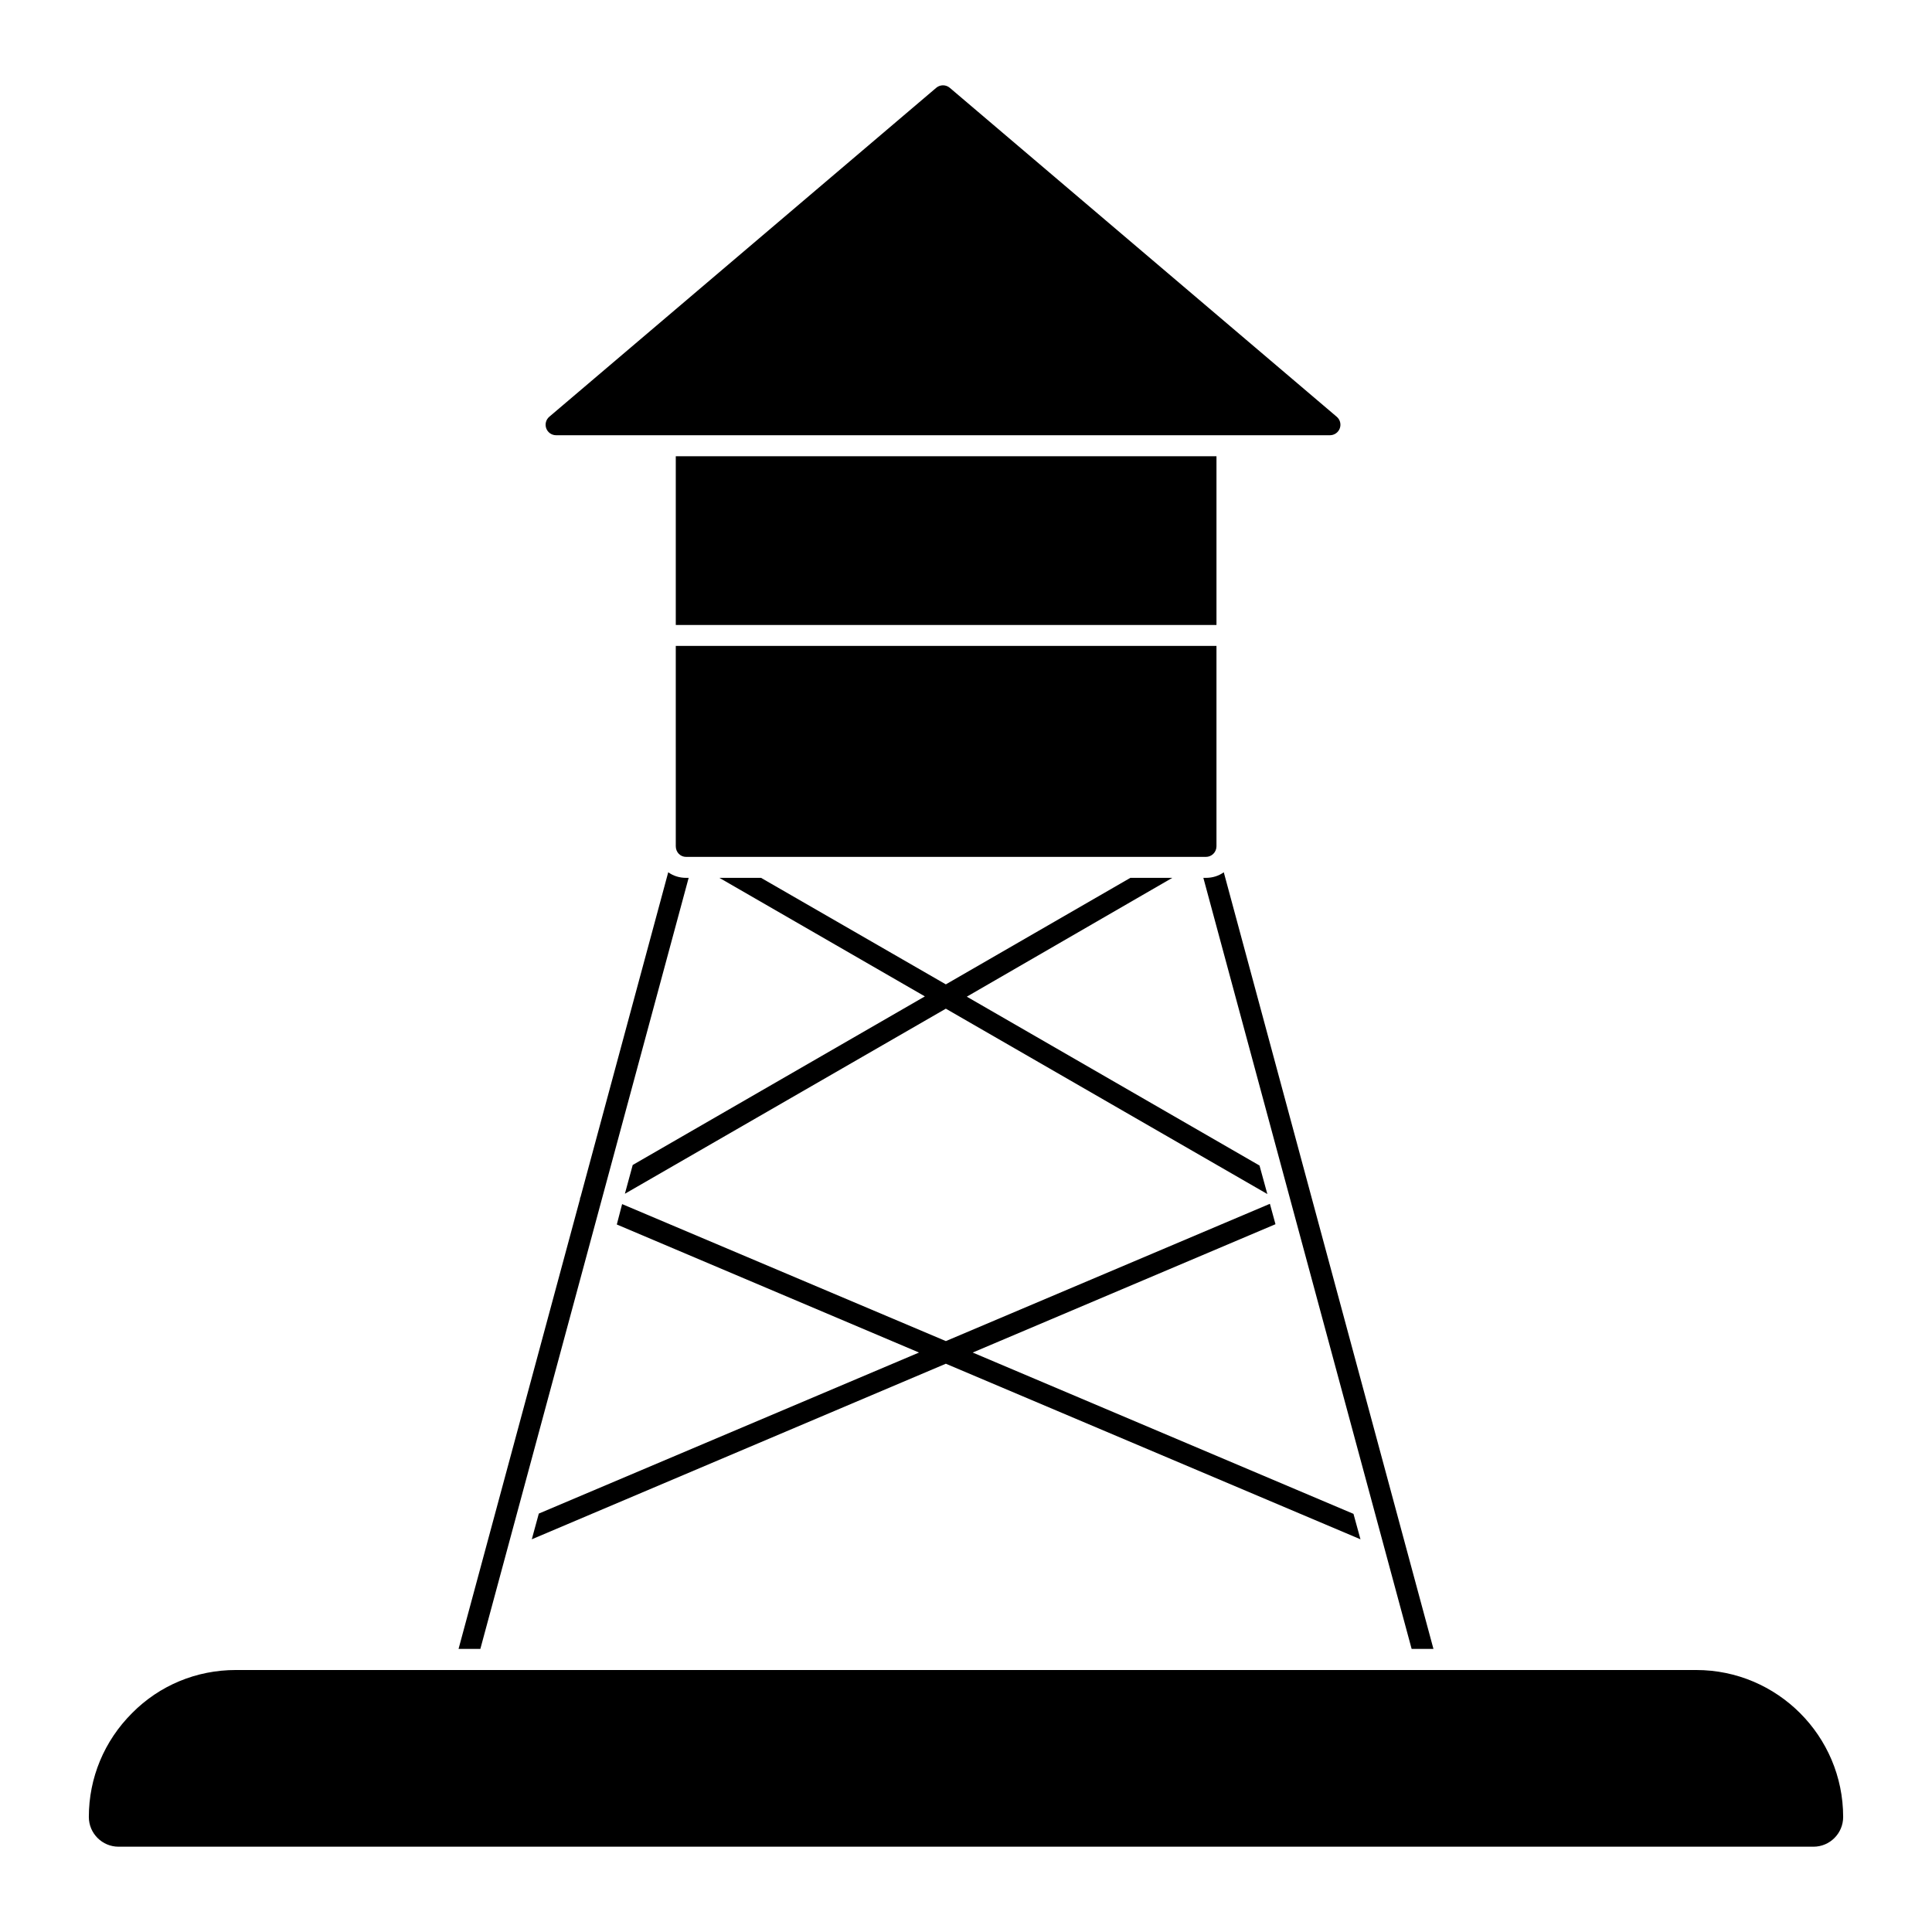
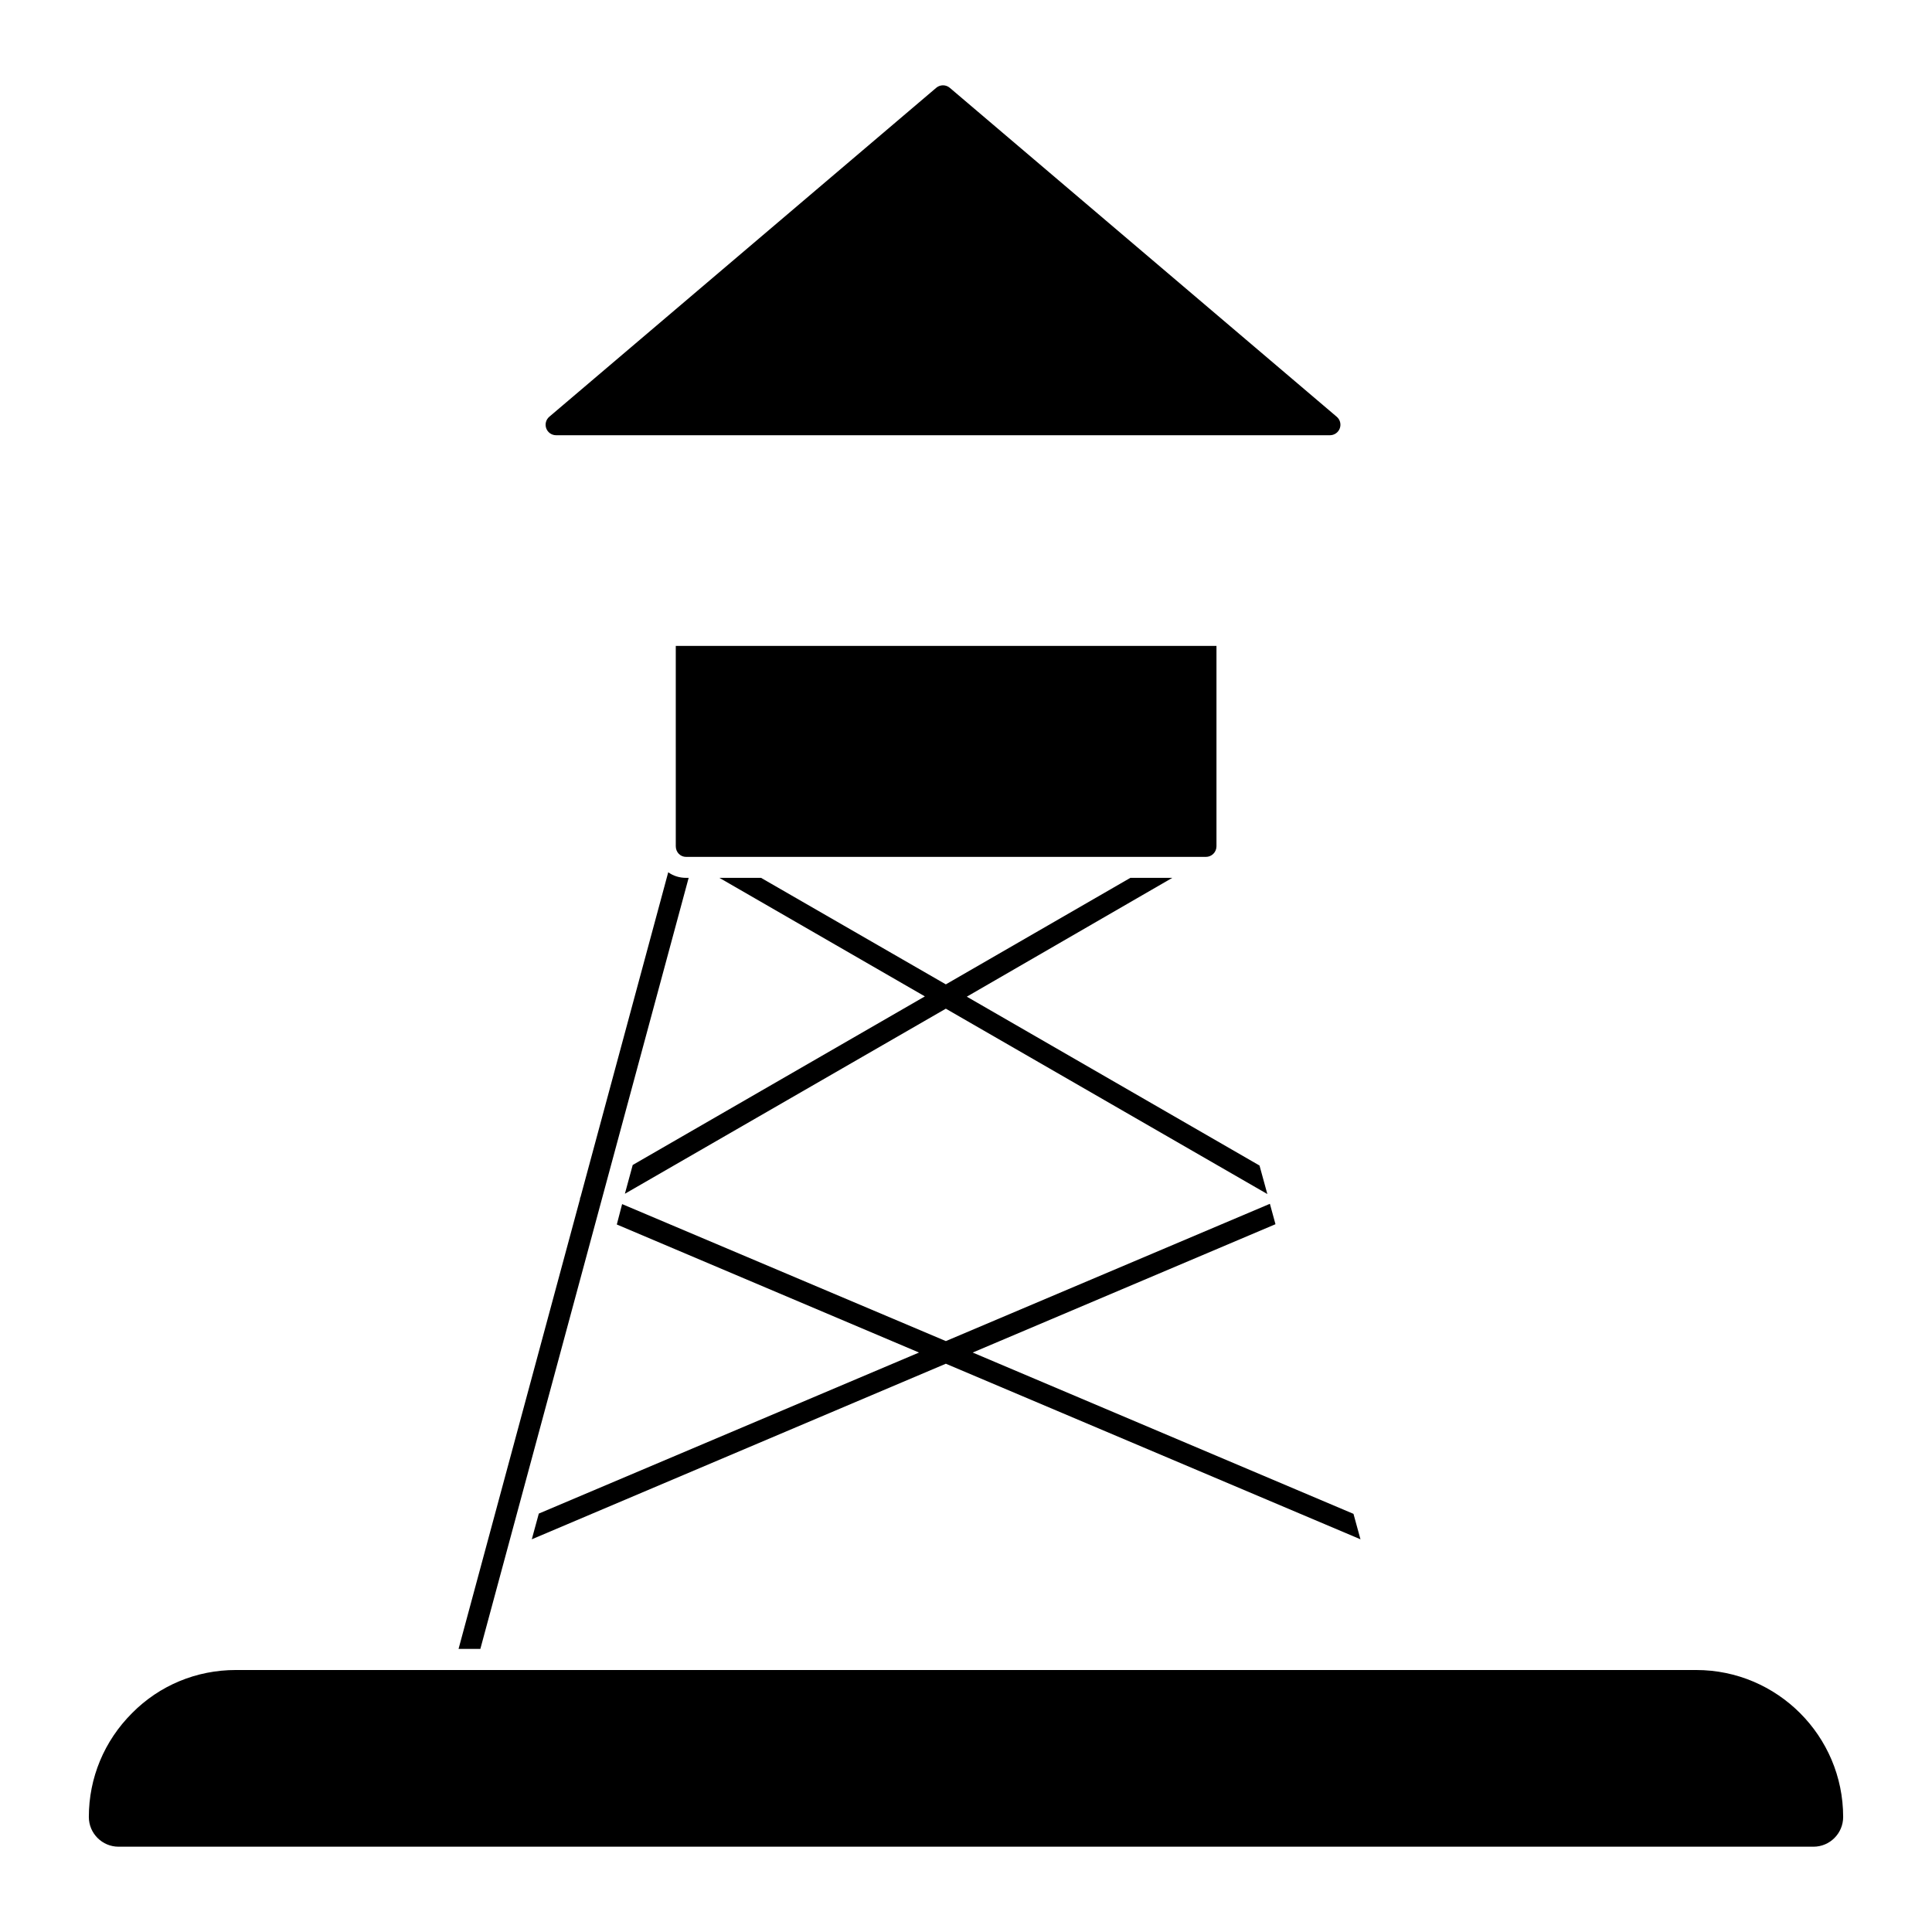
<svg xmlns="http://www.w3.org/2000/svg" fill="#000000" width="800px" height="800px" version="1.1" viewBox="144 144 512 512">
  <g>
-     <path d="m326.5 376.64h-0.668c-1.777 0-3.41-0.52-4.742-1.48l-23.258 86.121c-0.016 0.043-0.051 0.09-0.082 0.117-0.074 0.074-0.074 0.223-0.074 0.297 0.023-0.082 0.074-0.141 0.109-0.215l-32.266 119.5h5.777z" />
-     <path d="m523.88 580.98-55.566-205.82c-1.336 0.965-2.965 1.48-4.742 1.48h-0.668l55.195 204.34z" />
-     <path d="m323.09 264.91h143.29v44.715h-143.29z" />
+     <path d="m326.5 376.64h-0.668c-1.777 0-3.41-0.52-4.742-1.48l-23.258 86.121c-0.016 0.043-0.051 0.09-0.082 0.117-0.074 0.074-0.074 0.223-0.074 0.297 0.023-0.082 0.074-0.141 0.109-0.215l-32.266 119.5h5.777" />
    <path d="m323.09 368.27c0 1.555 1.184 2.816 2.742 2.816h137.73c1.555 0 2.816-1.258 2.816-2.816v-53.094h-143.29z" />
    <path d="m291.38 259.34h205.07c1.164 0 2.207-0.727 2.609-1.824 0.398-1.09 0.082-2.32-0.816-3.074l-102.54-87.172c-1.039-0.883-2.562-0.883-3.594 0l-102.54 87.172c-0.891 0.754-1.207 1.984-0.809 3.074 0.398 1.098 1.445 1.824 2.609 1.824" />
    <path d="m284.93 551.93 109.73-46.527 109.88 46.527-1.852-6.742-100.91-42.75 80.238-34.008-1.48-5.406-85.871 36.379-85.797-36.305-1.406 5.406 80.09 33.934-100.76 42.676z" />
    <path d="m309.6 460.36 85.055-49.047 85.203 49.121-2.074-7.555-77.57-44.75 54.457-31.488h-11.113l-48.902 28.227-48.973-28.227h-11.039l54.457 31.414-77.426 44.676z" />
    <path d="m593.51 586.57h-387.01c-10.453 0-20.227 4.066-27.516 11.434-7.375 7.379-11.441 17.141-11.441 27.516 0 4.34 3.535 7.875 7.875 7.875h449.17c4.34 0 7.867-3.535 7.867-7.875 0-21.48-17.469-38.949-38.945-38.949" />
  </g>
</svg>